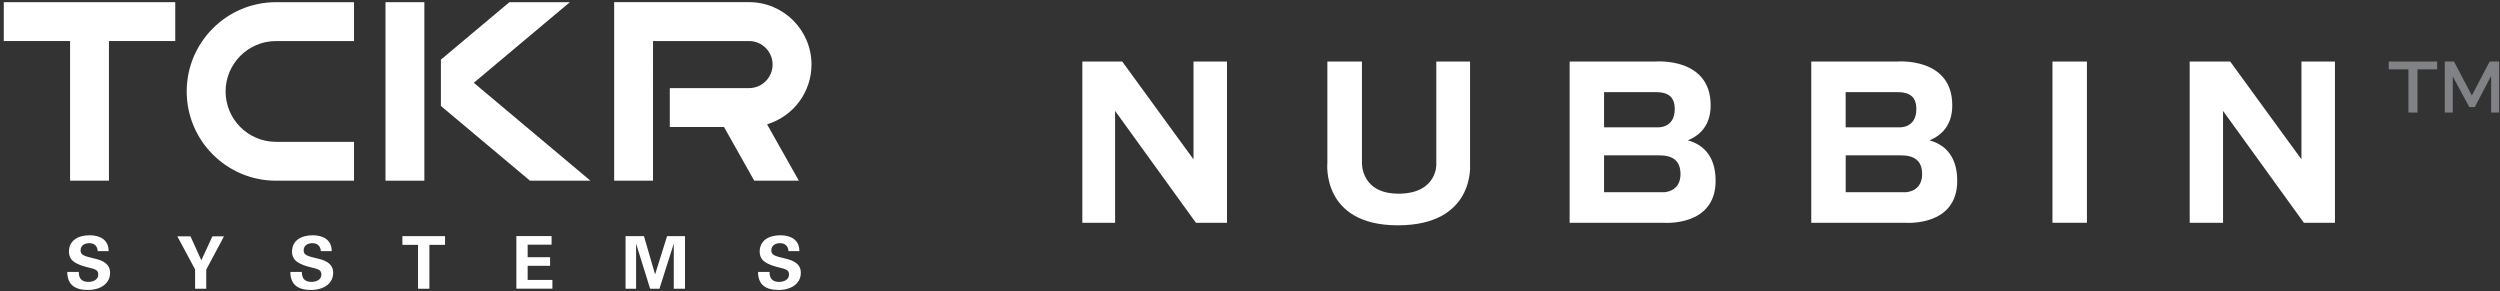
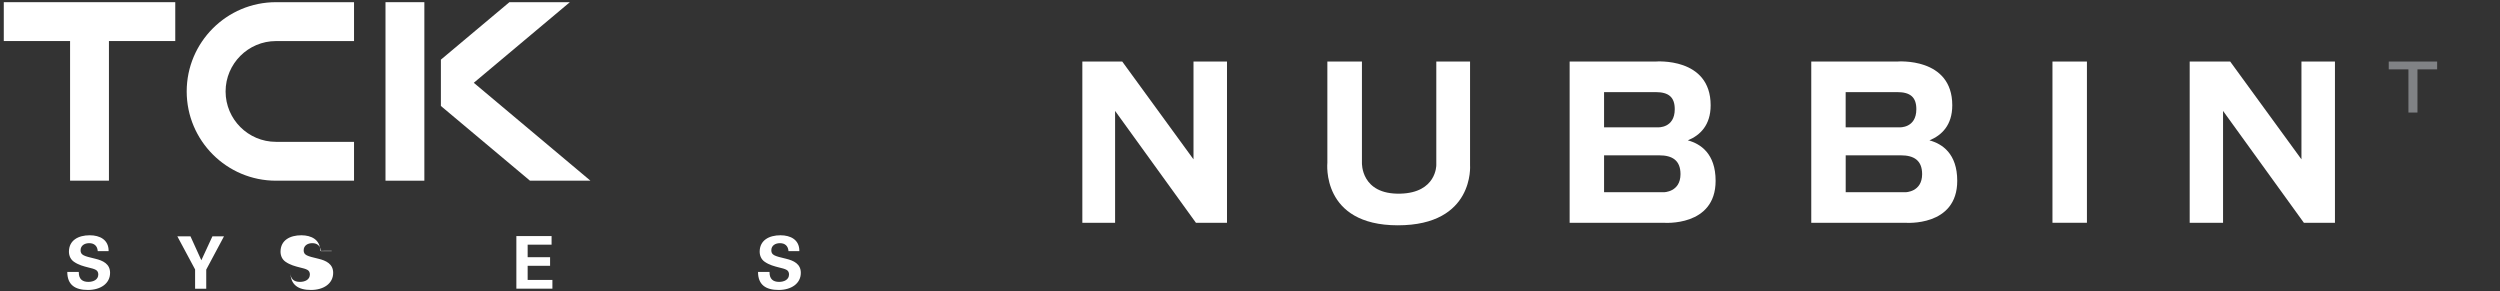
<svg xmlns="http://www.w3.org/2000/svg" id="Layer_1" version="1.1" viewBox="0 0 699.94 81.47">
  <rect x="0" y="0" width="699.94" height="81.47" fill="#333333" stroke="none" />
  <defs>
    <style>
      .st0 {
        fill: #fff;
      }

      .st1 {
        fill: #808285;
      }
    </style>
  </defs>
  <g>
    <rect class="st0" x="574.64" y="17.23" width="9.65" height="45.14" />
    <polygon class="st0" points="334.15 17.23 334.15 44.61 314.2 17.23 303.03 17.23 303.03 62.37 312.2 62.37 312.2 31.06 312.2 31.05 334.83 62.37 343.53 62.37 343.53 17.23 334.15 17.23" />
    <path class="st0" d="M411.58,46.22v-28.99h-9.45v28.99s.09,7.75-10.09,8c-11.09.27-10.73-8.64-10.73-8.64v-28.35h-9.68v28.35s-1.82,17.5,19.73,17.5,20.22-16.86,20.22-16.86Z" />
    <path class="st0" d="M380.45,40.22" />
    <path class="st0" d="M472.54,39.3c3.46-1.42,6.4-4.26,6.4-9.83,0-13.55-15.41-12.24-15.41-12.24h-24.07v45.14h26.34s14.53,1.2,14.53-11.74c0-7.64-4.23-10.38-7.8-11.34ZM463.54,25.79c3.6,0,5.35,1.37,5.35,4.78,0,5.36-4.71,5.08-4.71,5.08h-15.08v-9.86h14.44ZM465.81,53.81h-16.71v-10.32h15.48c3.6,0,5.92,1.4,5.92,5.26,0,5.07-4.69,5.07-4.69,5.07Z" />
    <polygon class="st0" points="644.35 17.23 644.35 44.61 624.4 17.23 613.06 17.23 613.06 62.37 622.4 62.37 622.4 31.06 622.4 31.05 645.03 62.37 653.73 62.37 653.73 17.23 644.35 17.23" />
    <path class="st0" d="M540.19,39.3c3.46-1.42,6.4-4.26,6.4-9.83,0-13.55-15.41-12.24-15.41-12.24h-24.07v45.14h26.34s14.53,1.2,14.53-11.74c0-7.64-4.23-10.38-7.8-11.34ZM531.18,25.79c3.6,0,5.35,1.37,5.35,4.78,0,5.36-4.71,5.08-4.71,5.08h-15.08v-9.86h14.44ZM533.46,53.81h-16.71v-10.32h15.48c3.6,0,5.92,1.4,5.92,5.26,0,5.07-4.69,5.07-4.69,5.07Z" />
    <polygon class="st1" points="682.34 17.23 668.79 17.23 668.79 19.42 674.3 19.42 674.3 31.51 676.83 31.51 676.83 19.42 682.34 19.42 682.34 17.23" />
-     <polygon class="st1" points="698.32 17.23 697.46 17.23 697.05 17.23 692.06 26.73 687.06 17.23 686.72 17.23 684.48 17.23 684.48 31.51 686.72 31.51 686.72 21.41 691.35 29.98 692.88 29.98 697.46 21.25 697.46 31.51 699.7 31.51 699.7 17.23 698.32 17.23" />
  </g>
  <g>
    <g>
      <polygon class="st0" points="19.62 50.58 30.5 50.58 30.5 11.49 49.07 11.49 49.07 .61 1.06 .61 1.06 11.49 19.62 11.49 19.62 50.58" />
      <rect class="st0" x="107.93" y=".61" width="10.88" height="49.98" />
      <path class="st0" d="M52.27,25.6c0,13.78,11.21,24.99,24.99,24.99h21.86v-10.88h-21.86c-7.78,0-14.1-6.33-14.1-14.1s6.33-14.11,14.1-14.11h21.86V.61h-21.86c-13.78,0-24.99,11.21-24.99,24.99Z" />
-       <path class="st0" d="M215.41,34.59c7.05-2.43,11.79-9.07,11.79-16.52,0-9.63-7.84-17.47-17.47-17.47h-37.78v49.98h10.88V11.49h26.89c3.63,0,6.59,2.96,6.59,6.59s-2.96,6.59-6.59,6.59h-22.19v10.88h15.17l8.47,15.04h12.49l-8.89-15.77.63-.22Z" />
      <polygon class="st0" points="159.55 .61 142.62 .61 123.44 16.7 123.44 29.67 148.37 50.58 165.3 50.58 132.65 23.18 159.55 .61" />
    </g>
    <g>
      <path class="st0" d="M30.4,70.22v.1h-3.04v-.1c-.12-1.34-.96-2.14-2.38-2.14-1.28,0-2.42.65-2.42,2s.94,1.61,4.12,2.36c2.14.51,4.14,1.45,4.14,3.95,0,3-2.67,4.79-6.21,4.79s-5.77-1.39-5.77-5.05h3.22v.12c0,1.83.96,2.67,2.67,2.67,1.41,0,2.79-.61,2.79-2.08,0-.57-.22-1-.65-1.26-.55-.33-1.39-.51-2.04-.67-1.47-.37-2.85-.73-4.14-1.63-.88-.61-1.39-1.63-1.39-2.83.02-3.2,2.65-4.58,5.83-4.58,2.83,0,5.28,1.26,5.28,4.36Z" />
      <path class="st0" d="M53.33,66.17l3.04,6.7,3.1-6.7h3.24l-4.97,9.31v5.36h-3.12v-5.4l-4.97-9.27h3.69Z" />
-       <path class="st0" d="M92.86,70.22v.1h-3.04v-.1c-.12-1.34-.96-2.14-2.38-2.14-1.28,0-2.42.65-2.42,2s.94,1.61,4.12,2.36c2.14.51,4.14,1.45,4.14,3.95,0,3-2.67,4.79-6.21,4.79s-5.77-1.39-5.77-5.05h3.22v.12c0,1.83.96,2.67,2.67,2.67,1.41,0,2.79-.61,2.79-2.08,0-.57-.22-1-.65-1.26-.55-.33-1.39-.51-2.04-.67-1.47-.37-2.85-.73-4.14-1.63-.88-.61-1.39-1.63-1.39-2.83.02-3.2,2.65-4.58,5.83-4.58,2.83,0,5.28,1.26,5.28,4.36Z" />
-       <path class="st0" d="M124.6,66.11v2.44h-4.38v12.29h-3.18v-12.29h-4.38v-2.44h11.94Z" />
+       <path class="st0" d="M92.86,70.22v.1h-3.04v-.1c-.12-1.34-.96-2.14-2.38-2.14-1.28,0-2.42.65-2.42,2s.94,1.61,4.12,2.36c2.14.51,4.14,1.45,4.14,3.95,0,3-2.67,4.79-6.21,4.79s-5.77-1.39-5.77-5.05v.12c0,1.83.96,2.67,2.67,2.67,1.41,0,2.79-.61,2.79-2.08,0-.57-.22-1-.65-1.26-.55-.33-1.39-.51-2.04-.67-1.47-.37-2.85-.73-4.14-1.63-.88-.61-1.39-1.63-1.39-2.83.02-3.2,2.65-4.58,5.83-4.58,2.83,0,5.28,1.26,5.28,4.36Z" />
      <path class="st0" d="M154.43,66.11v2.4h-6.7v3.5h6.28v2.4h-6.28v3.97h6.93v2.44h-10.09v-14.73h9.86Z" />
-       <path class="st0" d="M180.29,66.11l3.12,10.72,3.36-10.72h5.01v14.73h-3.14v-12.63l-4.01,12.63h-2.61l-3.93-12.63v12.63h-2.95v-14.73h5.15Z" />
      <path class="st0" d="M223.79,70.22v.1h-3.04v-.1c-.12-1.34-.96-2.14-2.38-2.14-1.28,0-2.42.65-2.42,2s.94,1.61,4.12,2.36c2.14.51,4.14,1.45,4.14,3.95,0,3-2.67,4.79-6.21,4.79s-5.77-1.39-5.77-5.05h3.22v.12c0,1.83.96,2.67,2.67,2.67,1.41,0,2.79-.61,2.79-2.08,0-.57-.22-1-.65-1.26-.55-.33-1.39-.51-2.04-.67-1.47-.37-2.85-.73-4.14-1.63-.88-.61-1.39-1.63-1.39-2.83.02-3.2,2.65-4.58,5.83-4.58,2.83,0,5.28,1.26,5.28,4.36Z" />
    </g>
  </g>
</svg>